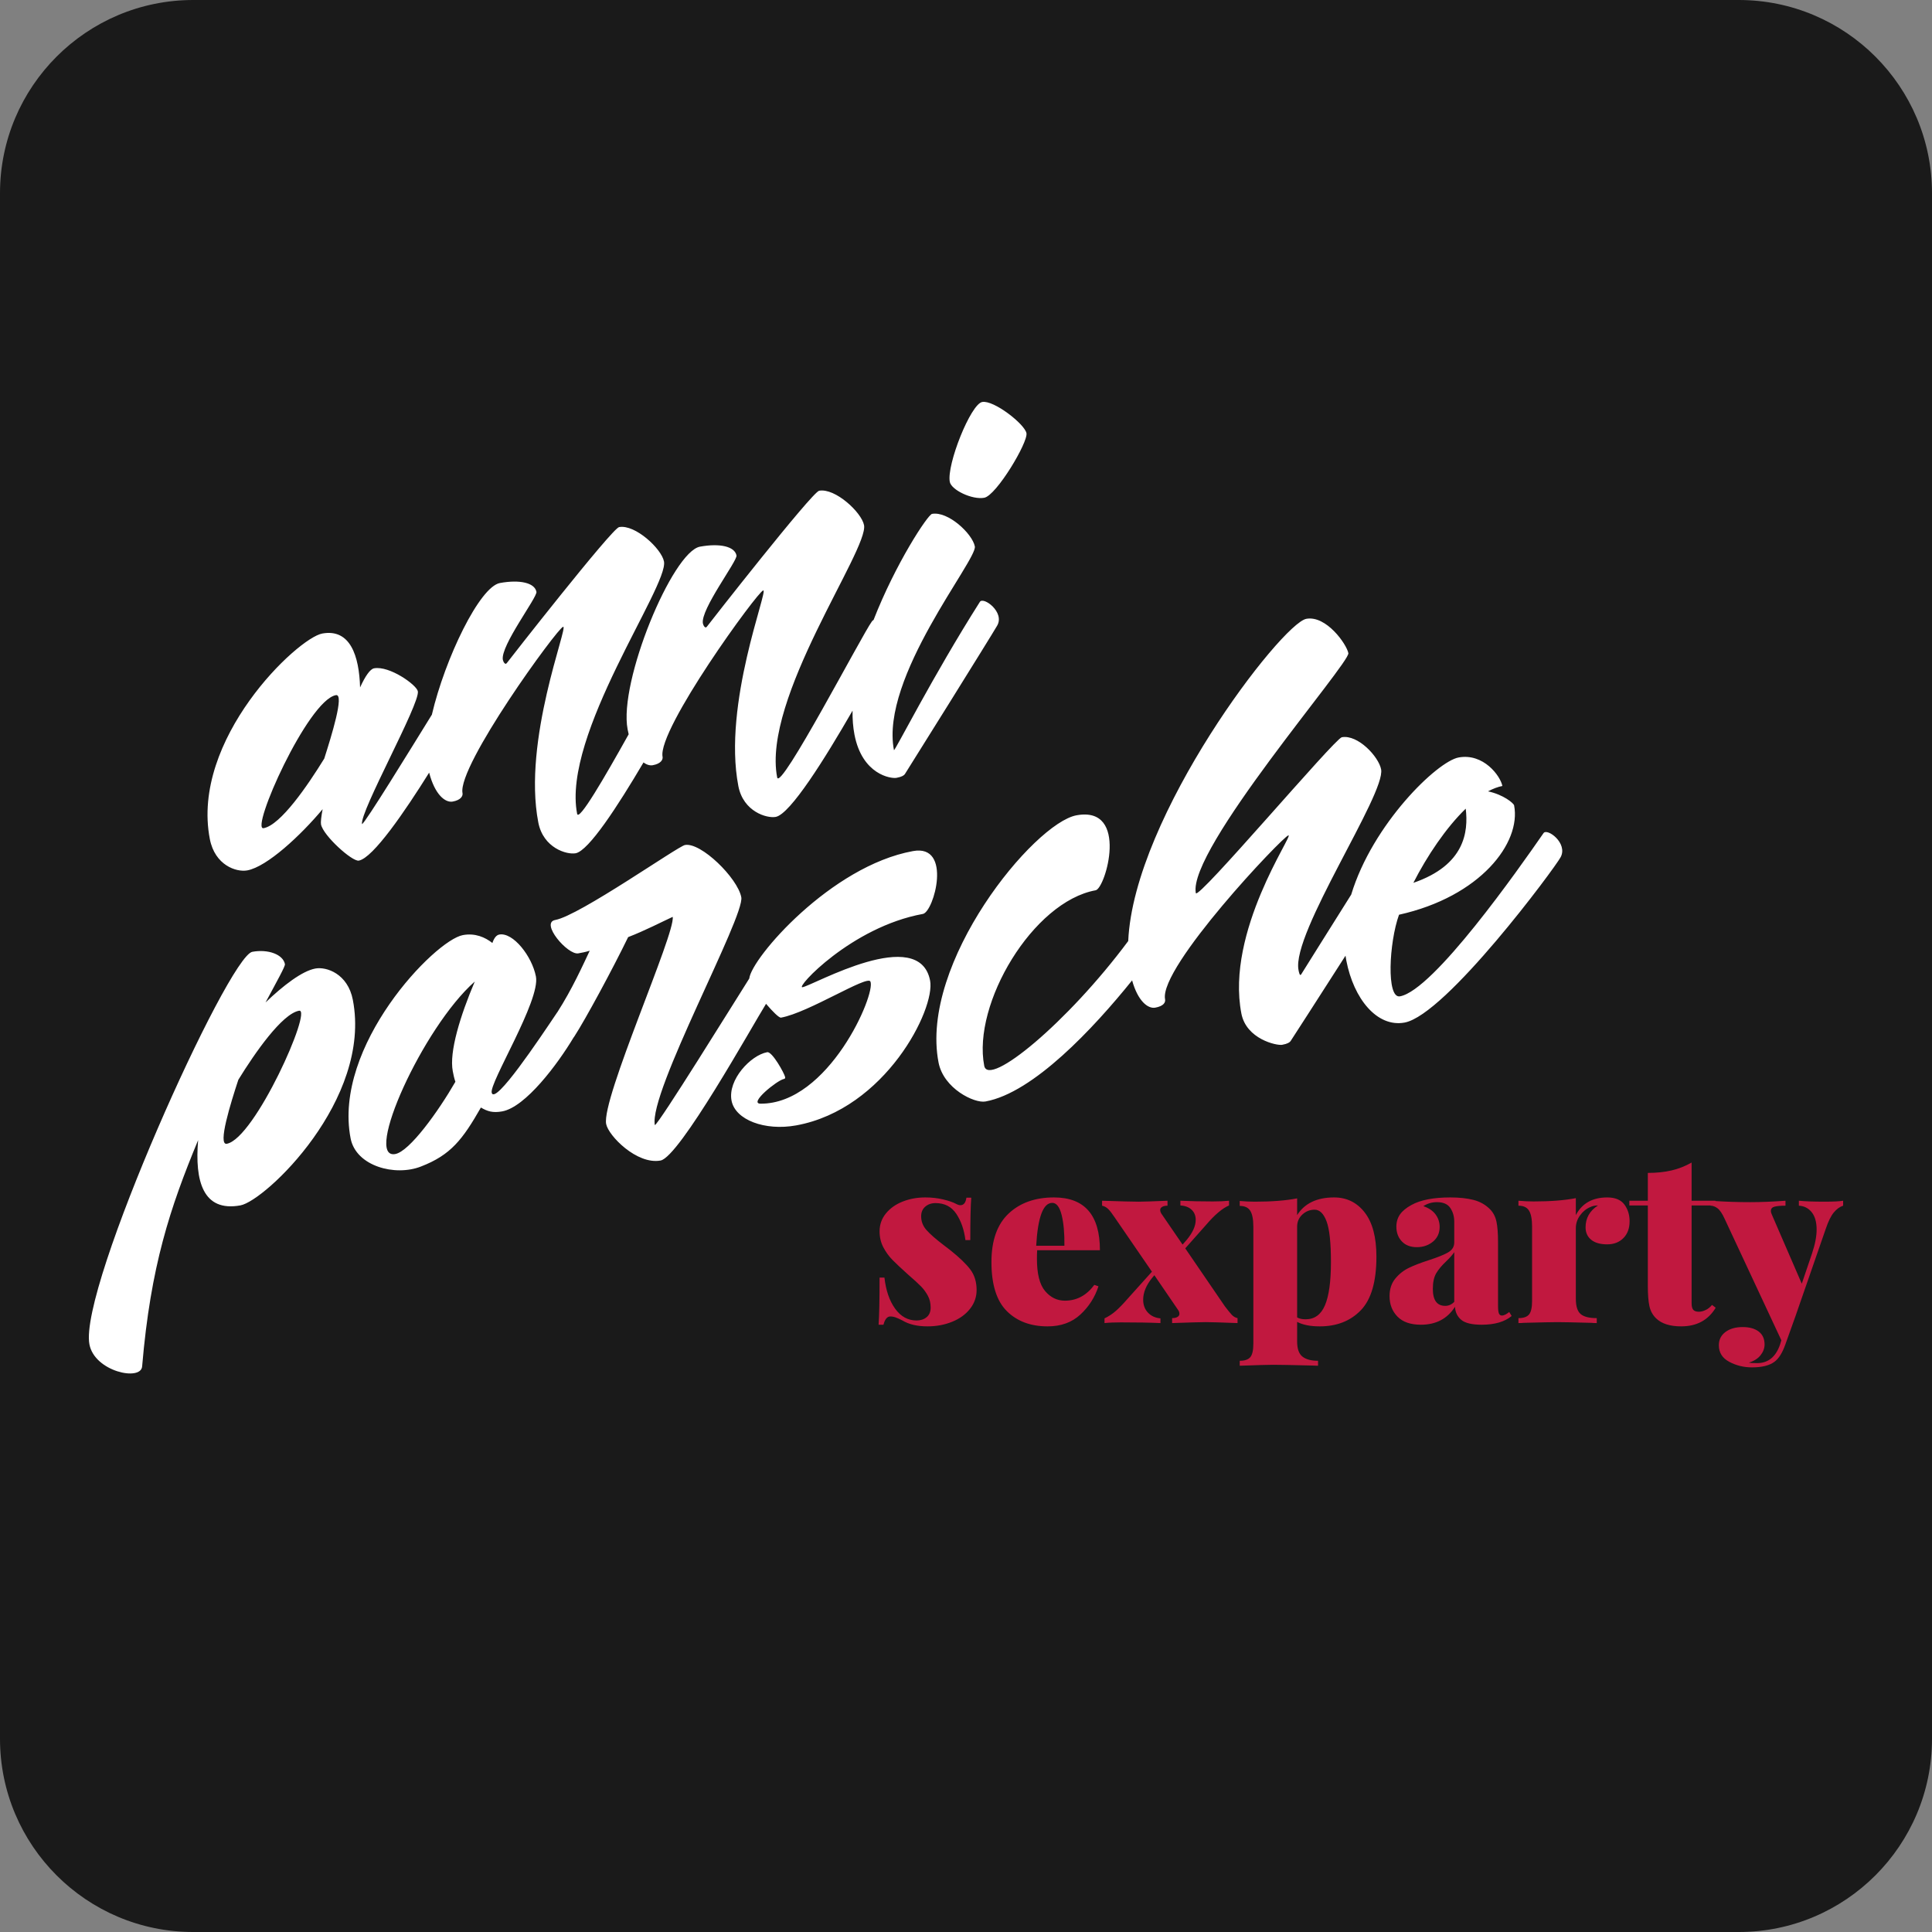
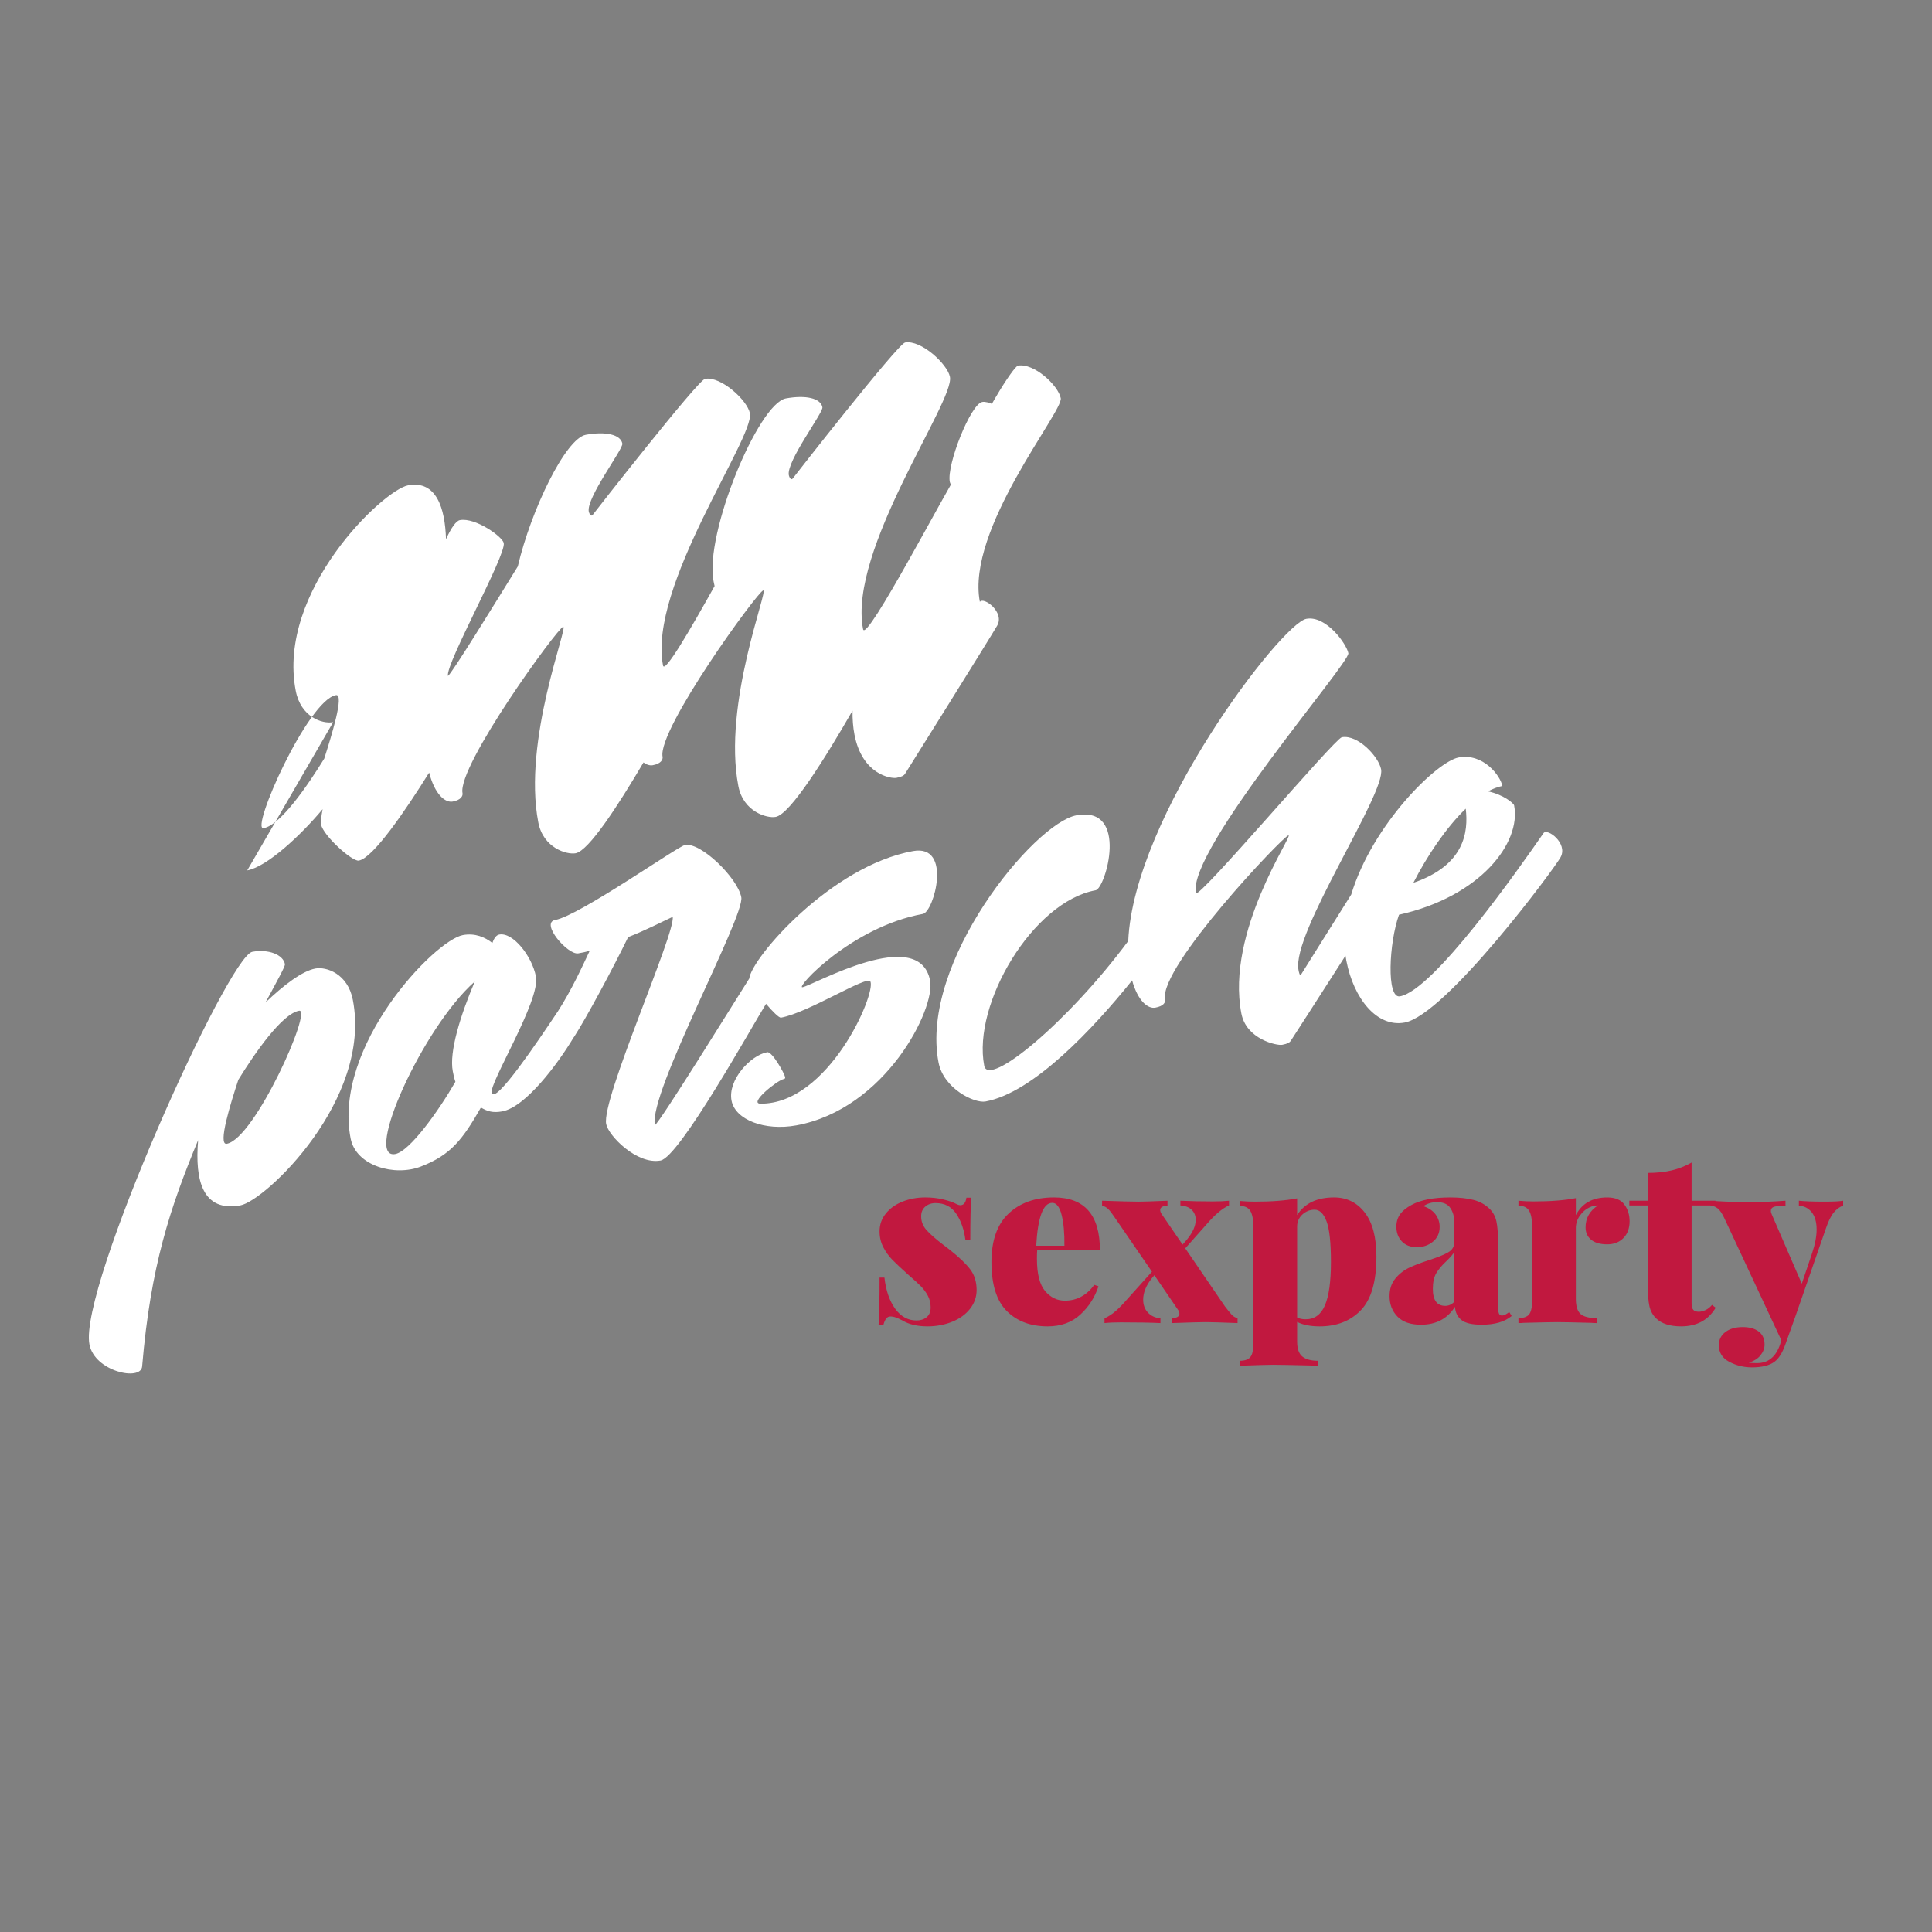
<svg xmlns="http://www.w3.org/2000/svg" width="100%" height="100%" viewBox="0 0 500 500" version="1.1" xml:space="preserve" style="fill-rule:evenodd;clip-rule:evenodd;stroke-linejoin:round;stroke-miterlimit:1.414;">
  <rect x="0" y="0" width="500" height="500" fill="#808080" stroke="none" />
-   <path d="M500,50c0,-27.596 -22.404,-50 -50,-50l-400,0c-27.596,0 -50,22.404 -50,50l0,400c0,27.596 22.404,50 50,50l400,0c27.596,0 50,-22.404 50,-50l0,-400Z" style="fill:#1a1a1a;" />
  <g>
    <path d="M437.788,310.749l6.168,0l0,0.086c2.951,0.186 5.951,0.28 9.001,0.28c2.727,0 5.769,-0.122 9.126,-0.366l0,1.281c-1.218,0 -2.151,0.081 -2.8,0.244c-0.652,0.163 -0.977,0.529 -0.977,1.098c0,0.326 0.084,0.65 0.252,0.976l7.742,17.873l2.643,-7.808c0.798,-2.357 1.197,-4.432 1.197,-6.222c0,-1.911 -0.42,-3.394 -1.259,-4.454c-0.84,-1.055 -1.951,-1.626 -3.335,-1.707l0,-1.281c1.55,0.162 3.753,0.244 6.607,0.244c2.392,0 4.009,-0.082 4.847,-0.244l0,1.281c-0.881,0.285 -1.689,0.875 -2.422,1.769c-0.736,0.896 -1.416,2.279 -2.046,4.148l-7.869,22.693l-2.643,7.381c-0.756,2.114 -1.678,3.578 -2.77,4.393c-1.3,0.975 -3.252,1.463 -5.854,1.463c-2.098,0 -4.05,-0.478 -5.853,-1.434c-1.805,-0.956 -2.707,-2.39 -2.707,-4.301c0,-1.423 0.567,-2.562 1.7,-3.416c1.132,-0.854 2.622,-1.281 4.469,-1.281c1.762,0 3.146,0.387 4.155,1.16c1.007,0.771 1.51,1.89 1.51,3.355c0,0.976 -0.346,1.9 -1.039,2.776c-0.692,0.873 -1.71,1.514 -3.052,1.921c0.418,0.08 1.133,0.122 2.139,0.122c2.896,0 4.888,-1.627 5.98,-4.88l0.316,-1.038l-14.668,-31.414c-0.627,-1.382 -1.248,-2.298 -1.855,-2.746c-0.608,-0.448 -1.207,-0.671 -1.794,-0.671l0,-0.061l-4.909,0l0,25.316c0,0.813 0.147,1.383 0.442,1.708c0.292,0.326 0.774,0.487 1.446,0.487c0.503,0 1.07,-0.141 1.7,-0.426c0.629,-0.284 1.196,-0.732 1.699,-1.342l0.945,0.731c-1.93,3.214 -4.91,4.82 -8.938,4.82c-2.896,0 -5.059,-0.692 -6.484,-2.074c-0.88,-0.855 -1.458,-1.912 -1.731,-3.173c-0.273,-1.261 -0.409,-3.029 -0.409,-5.306l0,-20.741l-4.784,0l0,-1.22l4.784,0l0,-7.199c2.267,0 4.312,-0.213 6.137,-0.64c1.826,-0.427 3.557,-1.108 5.193,-2.043l0,9.882Zm-84.594,3.05c2.014,2.602 3.022,6.405 3.022,11.407c0,6.466 -1.344,11.093 -4.029,13.878c-2.687,2.786 -6.231,4.179 -10.638,4.179c-2.433,0 -4.386,-0.387 -5.854,-1.159l0,5.063c0,1.87 0.45,3.172 1.355,3.904c0.9,0.732 2.253,1.098 4.059,1.098l0,1.281l-1.827,-0.061c-5.034,-0.122 -8.287,-0.183 -9.756,-0.183c-1.258,0 -4.152,0.081 -8.686,0.244l0,-1.281c1.301,0 2.213,-0.315 2.739,-0.945c0.523,-0.631 0.786,-1.779 0.786,-3.448l0,-30.317c0,-1.87 -0.263,-3.233 -0.786,-4.087c-0.526,-0.854 -1.438,-1.281 -2.739,-1.281l0,-1.282c1.301,0.123 2.601,0.184 3.903,0.184c4.364,0 8.016,-0.284 10.952,-0.854l0,4.33c1.93,-3.049 5.119,-4.575 9.568,-4.575c3.273,0 5.918,1.303 7.931,3.905Zm-69.986,18.728l1.071,0.366c-0.923,2.846 -2.487,5.287 -4.69,7.32c-2.201,2.033 -5.025,3.05 -8.465,3.05c-4.405,0 -7.931,-1.321 -10.574,-3.966c-2.643,-2.642 -3.966,-6.872 -3.966,-12.688c0,-5.571 1.48,-9.75 4.438,-12.536c2.958,-2.785 6.871,-4.179 11.738,-4.179c7.932,0 11.897,4.556 11.897,13.665l-16.239,0c-0.043,0.488 -0.063,1.22 -0.063,2.196c0,3.904 0.701,6.691 2.108,8.358c1.406,1.667 3.116,2.5 5.13,2.5c3.064,0 5.602,-1.362 7.615,-4.086Zm-54.569,10.309l-1.26,0c0.168,-2.319 0.253,-6.384 0.253,-12.201l1.259,0c0.377,3.335 1.3,6.02 2.768,8.053c1.469,2.034 3.315,3.05 5.54,3.05c1.049,0 1.919,-0.285 2.611,-0.855c0.693,-0.569 1.04,-1.403 1.04,-2.5c0,-1.138 -0.243,-2.155 -0.725,-3.051c-0.482,-0.894 -1.07,-1.696 -1.762,-2.409c-0.692,-0.712 -1.815,-1.739 -3.367,-3.081c-1.763,-1.586 -3.107,-2.846 -4.029,-3.782c-0.923,-0.935 -1.71,-2.022 -2.36,-3.263c-0.651,-1.241 -0.975,-2.613 -0.975,-4.118c0,-1.747 0.544,-3.294 1.636,-4.636c1.09,-1.342 2.538,-2.368 4.342,-3.081c1.804,-0.711 3.755,-1.068 5.854,-1.068c1.638,0 3.179,0.173 4.626,0.519c1.448,0.346 2.55,0.723 3.306,1.129c0.46,0.244 0.838,0.365 1.132,0.365c0.881,0 1.405,-0.65 1.574,-1.951l1.258,0c-0.167,2.115 -0.251,5.775 -0.251,10.981l-1.259,0c-0.337,-2.685 -1.122,-4.951 -2.36,-6.802c-1.238,-1.851 -3.032,-2.777 -5.382,-2.777c-1.049,0 -1.93,0.306 -2.644,0.916c-0.713,0.609 -1.07,1.444 -1.07,2.501c0,1.342 0.462,2.531 1.386,3.568c0.921,1.038 2.369,2.308 4.342,3.814c0.083,0.04 0.693,0.508 1.826,1.402c2.349,1.871 4.07,3.528 5.161,4.972c1.09,1.445 1.637,3.224 1.637,5.337c0,1.79 -0.567,3.407 -1.7,4.851c-1.132,1.444 -2.674,2.562 -4.627,3.354c-1.95,0.793 -4.081,1.19 -6.388,1.19c-2.644,0 -4.805,-0.509 -6.483,-1.525c-0.714,-0.366 -1.301,-0.631 -1.763,-0.793c-0.462,-0.163 -0.924,-0.244 -1.385,-0.244c-0.797,0 -1.384,0.711 -1.761,2.135Zm133.021,-2.105c-1.364,-1.403 -2.046,-3.162 -2.046,-5.277c0,-1.83 0.492,-3.345 1.479,-4.544c0.986,-1.199 2.15,-2.124 3.494,-2.775c1.341,-0.65 3.083,-1.322 5.224,-2.013c2.266,-0.733 3.922,-1.403 4.972,-2.014c1.049,-0.61 1.574,-1.464 1.574,-2.562l0,-5.429c0,-1.301 -0.336,-2.46 -1.007,-3.478c-0.672,-1.015 -1.826,-1.524 -3.462,-1.524c-1.301,0 -2.476,0.345 -3.524,1.036c1.426,0.488 2.486,1.212 3.177,2.166c0.694,0.956 1.039,2.024 1.039,3.203c0,1.587 -0.577,2.857 -1.73,3.813c-1.156,0.955 -2.55,1.433 -4.186,1.433c-1.636,0 -2.928,-0.497 -3.871,-1.494c-0.945,-0.997 -1.416,-2.267 -1.416,-3.813c0,-1.22 0.313,-2.277 0.943,-3.172c0.631,-0.895 1.615,-1.707 2.959,-2.44c2.349,-1.302 5.707,-1.953 10.071,-1.953c2.307,0 4.301,0.215 5.979,0.641c1.678,0.427 3.105,1.231 4.281,2.41c0.838,0.854 1.394,1.922 1.668,3.201c0.272,1.283 0.409,3.063 0.409,5.338l0,16.35c0,1.016 0.072,1.708 0.22,2.074c0.146,0.366 0.409,0.549 0.787,0.549c0.293,0 0.608,-0.092 0.944,-0.275c0.336,-0.182 0.651,-0.397 0.944,-0.64l0.63,1.036c-1.804,1.506 -4.386,2.258 -7.743,2.258c-2.517,0 -4.28,-0.418 -5.287,-1.251c-1.006,-0.832 -1.553,-1.961 -1.636,-3.386c-1.973,3.092 -4.911,4.637 -8.812,4.637c-2.686,0 -4.711,-0.701 -6.074,-2.105Zm-42.927,-0.518c0.439,0.488 0.953,0.792 1.542,0.915l0,1.281c-4.197,-0.163 -6.946,-0.245 -8.247,-0.245c-1.258,0 -4.153,0.082 -8.685,0.245l0,-1.281c0.587,0 1.048,-0.101 1.384,-0.305c0.336,-0.204 0.504,-0.466 0.504,-0.794c0,-0.365 -0.105,-0.69 -0.315,-0.975l-6.168,-9.029l-0.567,0.672c-1.553,1.911 -2.33,3.802 -2.33,5.672c0,1.343 0.41,2.452 1.228,3.325c0.818,0.875 1.898,1.372 3.243,1.495l0,1.22c-2.56,-0.121 -5.98,-0.183 -10.261,-0.183c-1.678,0 -3.083,0.062 -4.216,0.183l0,-1.22c1.047,-0.488 2.023,-1.129 2.926,-1.921c0.902,-0.794 1.898,-1.821 2.99,-3.082l6.357,-7.076l-9.63,-14.03c-0.672,-1.015 -1.238,-1.748 -1.7,-2.197c-0.462,-0.446 -0.986,-0.732 -1.574,-0.853l0,-1.281c4.869,0.162 8.036,0.244 9.505,0.244c1.09,0 3.566,-0.082 7.428,-0.244l0,1.281c-0.588,0 -1.049,0.102 -1.386,0.305c-0.335,0.203 -0.503,0.468 -0.503,0.794c0,0.325 0.104,0.65 0.315,0.975l5.477,7.991l1.069,-1.219c1.552,-1.871 2.329,-3.599 2.329,-5.186c0,-1.057 -0.346,-1.921 -1.039,-2.593c-0.692,-0.67 -1.668,-1.046 -2.926,-1.128l0,-1.22c2.558,0.121 5.35,0.183 8.37,0.183c1.679,0 3.086,-0.062 4.219,-0.183l0,1.22c-1.721,0.732 -3.694,2.399 -5.918,5.002l-5.413,6.1l10.26,15.007c0.714,0.936 1.29,1.646 1.732,2.135Zm101.651,-28.489c0.902,1.221 1.354,2.665 1.354,4.331c0,1.83 -0.536,3.286 -1.606,4.363c-1.07,1.078 -2.465,1.615 -4.186,1.615c-1.804,0 -3.189,-0.396 -4.154,-1.188c-0.965,-0.794 -1.447,-1.861 -1.447,-3.203c0,-2.398 1.069,-4.29 3.21,-5.673c-0.755,0 -1.427,0.142 -2.013,0.427c-1.051,0.447 -1.932,1.169 -2.644,2.166c-0.715,0.996 -1.071,2.084 -1.071,3.264l0,18.3c0,1.912 0.41,3.224 1.228,3.934c0.818,0.712 2.212,1.068 4.187,1.068l0,1.281c-0.548,0 -1.009,-0.021 -1.386,-0.062c-4.407,-0.121 -7.343,-0.183 -8.813,-0.183c-1.301,0 -4.216,0.062 -8.748,0.183c-0.337,0.041 -0.778,0.062 -1.322,0.062l0,-1.281c1.3,0 2.213,-0.315 2.738,-0.946c0.523,-0.63 0.787,-1.779 0.787,-3.447l0,-19.337c0,-1.87 -0.264,-3.232 -0.787,-4.086c-0.525,-0.856 -1.438,-1.282 -2.738,-1.282l0,-1.281c1.342,0.121 2.643,0.183 3.901,0.183c4.365,0 8.016,-0.283 10.953,-0.855l0,4.392c1.594,-3.049 4.301,-4.575 8.119,-4.575c2.056,0 3.535,0.611 4.438,1.83Zm-77.483,26.079c1.029,-2.42 1.545,-6.15 1.545,-11.194c0,-5.002 -0.379,-8.509 -1.134,-10.522c-0.755,-2.014 -1.784,-3.02 -3.085,-3.02c-1.217,0 -2.277,0.417 -3.177,1.25c-0.905,0.835 -1.355,1.882 -1.355,3.142l0,23.486c0.544,0.326 1.28,0.487 2.204,0.487c2.306,0 3.975,-1.209 5.002,-3.629Zm33.456,-0.885l0,-12.871c-0.378,0.61 -1.069,1.403 -2.077,2.378c-1.133,1.06 -1.993,2.086 -2.581,3.082c-0.587,0.996 -0.881,2.349 -0.881,4.057c0,2.928 1.07,4.392 3.209,4.392c0.882,0 1.658,-0.345 2.33,-1.038Zm-108.191,-14.518l7.301,0c0.041,-3.253 -0.199,-5.917 -0.724,-7.99c-0.524,-2.075 -1.332,-3.111 -2.422,-3.111c-2.351,0 -3.737,3.7 -4.155,11.101Z" style="fill:#c1183f;fill-rule:nonzero;" />
-     <path d="M91.315,258.76c-1.308,-6.771 -6.833,-8.627 -9.682,-8.108c-3.422,0.621 -8.302,4.369 -12.91,8.78c3.147,-5.86 5.122,-9.366 5.017,-9.919c-0.482,-2.488 -4.305,-3.938 -8.438,-3.186c-6.272,1.14 -44.987,86.972 -42.154,101.614c1.361,7.047 13.364,9.584 13.637,5.672c2.2,-25.999 7.249,-41.072 14.49,-58.549c-0.897,10.605 1.251,18.653 10.942,16.888c6.414,-1.165 34.099,-27.363 29.098,-53.192Zm116.377,-3.271c-1.996,0.361 12.623,-15.596 31.15,-18.964c2.852,-0.52 7.706,-18.132 -2.556,-16.266c-21.254,3.863 -41.821,27.712 -42.377,32.982c-3.974,6.26 -23.456,37.756 -24.438,37.936c-1.631,-8.427 23.337,-54.008 22.374,-58.981c-0.962,-4.973 -10.431,-14.262 -14.567,-13.511c-1.853,0.337 -27.303,18.263 -33.575,19.404c-3.992,0.722 3.244,9.133 5.953,8.64c0.855,-0.155 1.853,-0.335 2.965,-0.681c-1.773,3.741 -4.54,9.933 -8.375,15.904c-0.02,0.024 -0.041,0.041 -0.058,0.067c-4.812,7.167 -16.028,23.932 -16.926,20.809c-0.766,-2.433 12.64,-23.891 11.436,-30.107c-1.015,-5.251 -5.915,-11.508 -9.479,-10.861c-0.713,0.13 -1.32,0.811 -1.791,2.184c-1.914,-1.51 -4.489,-2.616 -7.626,-2.045c-7.271,1.321 -33.691,28.72 -29.064,52.618c1.388,7.183 11.511,9.918 18.228,7.266c7.687,-2.971 10.749,-6.959 15.491,-15.256c1.664,0.985 3.081,1.441 5.506,1c6.073,-1.101 14.393,-12.304 18.441,-19.062c0.084,-0.107 0.166,-0.219 0.248,-0.346c2.84,-4.376 9.796,-17.224 13.913,-25.695c4.258,-1.633 8.953,-4.059 11.526,-5.241c0.801,4.143 -18.473,47.116 -17.217,53.609c0.59,3.039 7.949,10.568 14.077,9.451c4.889,-0.888 23.644,-34.686 27.301,-40.558c1.7,1.994 3.368,3.67 3.882,3.577c7.126,-1.294 22.348,-11.07 23.126,-9.351c1.495,3.16 -10.832,31.712 -28.408,31.617c-3.243,0.018 4.286,-6.068 5.995,-6.381c0.285,-0.052 0.401,-0.217 0.347,-0.49c-0.187,-0.968 -3.359,-6.685 -4.641,-6.451c-4.276,0.778 -10.272,7.16 -9.228,12.547c0.963,4.971 8.605,7.872 16.729,6.396c23.093,-4.2 36.068,-30.152 34.654,-37.474c-2.809,-14.504 -30.164,1.193 -33.016,1.714Zm-90.515,21.736c0.161,0.829 0.346,1.797 0.677,2.737c-4.417,7.667 -11.856,18.027 -15.561,18.701c-8.267,1.504 7.089,-32.748 20.575,-44.639c-3.75,8.835 -6.654,18.227 -5.691,23.201Zm-58.489,18.783c-2.424,0.439 1.041,-10.628 2.993,-16.562c4.264,-6.925 11.302,-17.068 15.722,-17.873c3.563,-0.645 -11.445,33.113 -18.715,34.435Zm340.757,-80.372c-6.46,9.325 -28.435,40.637 -37.129,42.213c-3.564,0.65 -2.845,-13.925 -0.251,-21.118c21.077,-4.691 31.658,-18.625 29.787,-28.294c-0.107,-0.553 -2.753,-2.789 -6.753,-3.636c1.204,-0.647 2.576,-1.182 3.716,-1.389c-0.509,-2.624 -4.901,-8.547 -11.316,-7.381c-5.553,1.01 -22.277,17.232 -27.807,35.488c-5.343,8.456 -12.816,20.463 -12.97,20.682c-0.348,0.492 -0.563,-0.612 -0.669,-1.164c-1.845,-9.532 22.607,-45.58 21.377,-51.934c-0.643,-3.316 -6.033,-9.057 -10.166,-8.306c-1.853,0.338 -37.386,42.403 -37.787,40.332c-2.167,-11.19 39.958,-59.602 39.477,-62.088c-0.454,-2.35 -5.737,-9.826 -10.869,-8.893c-6.418,1.166 -44.661,50.991 -46.104,83.394c-15.753,21.183 -36.169,37.948 -37.266,32.285c-3.101,-16.023 12.585,-42.468 28.835,-45.424c2.565,-0.465 8.744,-21.894 -4.937,-19.406c-10.976,1.995 -40.719,38.146 -35.721,63.979c1.313,6.768 9.286,10.611 12.138,10.09c12.393,-2.252 27.964,-18.937 37.957,-31.344c1.487,5.357 4.089,7.403 5.998,7.056c2.139,-0.39 2.692,-1.346 2.53,-2.176c-1.604,-8.289 30.5,-42.153 31.925,-42.412c1.426,-0.259 -16.292,24.841 -12.174,46.115c1.282,6.63 9.142,8.347 10.567,8.087c1.424,-0.259 1.94,-0.64 2.172,-0.966c0.194,-0.274 7.482,-11.577 14.21,-22.096c0.064,0.44 0.136,0.878 0.22,1.316c1.897,9.809 7.92,17.292 15.049,15.997c10.689,-1.942 39.007,-40.123 40.405,-42.807c1.952,-3.644 -3.546,-7.65 -4.444,-6.2Zm-20.115,-6.352c0.717,6.017 -0.269,14.633 -13.552,19.193c3.528,-6.932 8.455,-14.264 13.552,-19.193Zm-315.345,15.974c5.133,-0.935 13.883,-9.103 19.512,-15.846c-0.367,1.926 -0.527,3.385 -0.419,3.938c0.562,2.9 8.073,9.685 9.781,9.375c3.7,-0.672 11.992,-12.826 18.202,-22.765c1.492,5.701 4.159,7.836 6.106,7.483c2.139,-0.388 2.663,-1.485 2.53,-2.175c-1.364,-7.046 24.621,-42.801 26.047,-43.06c1.424,-0.259 -10.548,29.374 -6.431,50.646c1.284,6.632 7.379,8.384 9.659,7.969c3.375,-0.614 10.938,-12.259 17.568,-23.508c0.836,0.626 1.671,0.852 2.402,0.72c2.139,-0.388 2.662,-1.486 2.53,-2.176c-1.364,-7.046 24.62,-42.8 26.045,-43.059c1.425,-0.259 -10.545,29.373 -6.43,50.647c1.284,6.63 7.379,8.383 9.659,7.967c3.777,-0.687 12.801,-15.191 19.89,-27.493c-0.032,2.162 0.121,4.244 0.5,6.203c2.004,10.361 9.444,11.44 10.869,11.181c1.425,-0.259 1.942,-0.641 2.173,-0.967c0.348,-0.493 22.199,-35.496 23.856,-38.37c2.12,-3.533 -3.548,-7.651 -4.447,-6.199c-12.212,19.237 -22.125,38.913 -22.234,38.361c-3.635,-18.786 21.601,-49.258 20.934,-52.712c-0.643,-3.314 -6.942,-9.177 -11.075,-8.425c-1.102,0.2 -9.422,12.799 -15.141,27.458c-0.168,0.079 -0.318,0.206 -0.438,0.393c-2.458,3.307 -23.757,44.216 -24.505,40.348c-3.958,-20.444 23.712,-58.936 22.482,-65.29c-0.643,-3.315 -7.477,-9.651 -11.61,-8.9c-1.853,0.336 -28.701,34.675 -29.048,35.166c-0.464,0.657 -0.963,-0.396 -1.042,-0.81c-0.696,-3.593 8.961,-16.216 8.692,-17.598c-0.453,-2.348 -4.312,-3.219 -9.444,-2.285c-7.125,1.294 -21.11,35.011 -18.73,47.304c0.083,0.434 0.173,0.851 0.27,1.25c-6.294,11.265 -12.931,22.701 -13.344,20.571c-3.958,-20.444 23.712,-58.935 22.482,-65.289c-0.643,-3.317 -7.478,-9.653 -11.61,-8.901c-1.853,0.336 -28.701,34.675 -29.048,35.167c-0.462,0.657 -0.963,-0.397 -1.043,-0.811c-0.694,-3.592 8.96,-16.215 8.692,-17.597c-0.452,-2.349 -4.311,-3.219 -9.444,-2.287c-5.242,0.954 -14.201,19.462 -17.618,34.073c-5.629,9.095 -17.356,28.194 -18.078,28.325c-0.613,-3.177 15.063,-31.195 14.448,-34.373c-0.322,-1.657 -7.34,-6.673 -11.331,-5.947c-1,0.18 -2.274,1.985 -3.617,4.947c-0.243,-8.107 -2.513,-15.273 -9.782,-13.951c-6.417,1.166 -34.101,27.363 -29.102,53.194c1.31,6.768 6.836,8.626 9.682,8.108Zm22.947,-45.356c2.281,-0.415 -1.183,10.654 -3.017,16.421c-4.267,6.926 -11.278,17.208 -15.697,18.011c-3.563,0.649 11.444,-33.111 18.714,-34.432Zm167.785,-51.081c3.135,-0.569 11.384,-14.368 10.929,-16.715c-0.453,-2.348 -8.455,-8.616 -11.448,-8.073c-2.993,0.545 -9.247,16.268 -8.39,20.688c0.401,2.073 5.773,4.671 8.909,4.1Z" style="fill:#fff;fill-rule:nonzero;" />
+     <path d="M91.315,258.76c-1.308,-6.771 -6.833,-8.627 -9.682,-8.108c-3.422,0.621 -8.302,4.369 -12.91,8.78c3.147,-5.86 5.122,-9.366 5.017,-9.919c-0.482,-2.488 -4.305,-3.938 -8.438,-3.186c-6.272,1.14 -44.987,86.972 -42.154,101.614c1.361,7.047 13.364,9.584 13.637,5.672c2.2,-25.999 7.249,-41.072 14.49,-58.549c-0.897,10.605 1.251,18.653 10.942,16.888c6.414,-1.165 34.099,-27.363 29.098,-53.192Zm116.377,-3.271c-1.996,0.361 12.623,-15.596 31.15,-18.964c2.852,-0.52 7.706,-18.132 -2.556,-16.266c-21.254,3.863 -41.821,27.712 -42.377,32.982c-3.974,6.26 -23.456,37.756 -24.438,37.936c-1.631,-8.427 23.337,-54.008 22.374,-58.981c-0.962,-4.973 -10.431,-14.262 -14.567,-13.511c-1.853,0.337 -27.303,18.263 -33.575,19.404c-3.992,0.722 3.244,9.133 5.953,8.64c0.855,-0.155 1.853,-0.335 2.965,-0.681c-1.773,3.741 -4.54,9.933 -8.375,15.904c-0.02,0.024 -0.041,0.041 -0.058,0.067c-4.812,7.167 -16.028,23.932 -16.926,20.809c-0.766,-2.433 12.64,-23.891 11.436,-30.107c-1.015,-5.251 -5.915,-11.508 -9.479,-10.861c-0.713,0.13 -1.32,0.811 -1.791,2.184c-1.914,-1.51 -4.489,-2.616 -7.626,-2.045c-7.271,1.321 -33.691,28.72 -29.064,52.618c1.388,7.183 11.511,9.918 18.228,7.266c7.687,-2.971 10.749,-6.959 15.491,-15.256c1.664,0.985 3.081,1.441 5.506,1c6.073,-1.101 14.393,-12.304 18.441,-19.062c0.084,-0.107 0.166,-0.219 0.248,-0.346c2.84,-4.376 9.796,-17.224 13.913,-25.695c4.258,-1.633 8.953,-4.059 11.526,-5.241c0.801,4.143 -18.473,47.116 -17.217,53.609c0.59,3.039 7.949,10.568 14.077,9.451c4.889,-0.888 23.644,-34.686 27.301,-40.558c1.7,1.994 3.368,3.67 3.882,3.577c7.126,-1.294 22.348,-11.07 23.126,-9.351c1.495,3.16 -10.832,31.712 -28.408,31.617c-3.243,0.018 4.286,-6.068 5.995,-6.381c0.285,-0.052 0.401,-0.217 0.347,-0.49c-0.187,-0.968 -3.359,-6.685 -4.641,-6.451c-4.276,0.778 -10.272,7.16 -9.228,12.547c0.963,4.971 8.605,7.872 16.729,6.396c23.093,-4.2 36.068,-30.152 34.654,-37.474c-2.809,-14.504 -30.164,1.193 -33.016,1.714Zm-90.515,21.736c0.161,0.829 0.346,1.797 0.677,2.737c-4.417,7.667 -11.856,18.027 -15.561,18.701c-8.267,1.504 7.089,-32.748 20.575,-44.639c-3.75,8.835 -6.654,18.227 -5.691,23.201Zm-58.489,18.783c-2.424,0.439 1.041,-10.628 2.993,-16.562c4.264,-6.925 11.302,-17.068 15.722,-17.873c3.563,-0.645 -11.445,33.113 -18.715,34.435Zm340.757,-80.372c-6.46,9.325 -28.435,40.637 -37.129,42.213c-3.564,0.65 -2.845,-13.925 -0.251,-21.118c21.077,-4.691 31.658,-18.625 29.787,-28.294c-0.107,-0.553 -2.753,-2.789 -6.753,-3.636c1.204,-0.647 2.576,-1.182 3.716,-1.389c-0.509,-2.624 -4.901,-8.547 -11.316,-7.381c-5.553,1.01 -22.277,17.232 -27.807,35.488c-5.343,8.456 -12.816,20.463 -12.97,20.682c-0.348,0.492 -0.563,-0.612 -0.669,-1.164c-1.845,-9.532 22.607,-45.58 21.377,-51.934c-0.643,-3.316 -6.033,-9.057 -10.166,-8.306c-1.853,0.338 -37.386,42.403 -37.787,40.332c-2.167,-11.19 39.958,-59.602 39.477,-62.088c-0.454,-2.35 -5.737,-9.826 -10.869,-8.893c-6.418,1.166 -44.661,50.991 -46.104,83.394c-15.753,21.183 -36.169,37.948 -37.266,32.285c-3.101,-16.023 12.585,-42.468 28.835,-45.424c2.565,-0.465 8.744,-21.894 -4.937,-19.406c-10.976,1.995 -40.719,38.146 -35.721,63.979c1.313,6.768 9.286,10.611 12.138,10.09c12.393,-2.252 27.964,-18.937 37.957,-31.344c1.487,5.357 4.089,7.403 5.998,7.056c2.139,-0.39 2.692,-1.346 2.53,-2.176c-1.604,-8.289 30.5,-42.153 31.925,-42.412c1.426,-0.259 -16.292,24.841 -12.174,46.115c1.282,6.63 9.142,8.347 10.567,8.087c1.424,-0.259 1.94,-0.64 2.172,-0.966c0.194,-0.274 7.482,-11.577 14.21,-22.096c0.064,0.44 0.136,0.878 0.22,1.316c1.897,9.809 7.92,17.292 15.049,15.997c10.689,-1.942 39.007,-40.123 40.405,-42.807c1.952,-3.644 -3.546,-7.65 -4.444,-6.2Zm-20.115,-6.352c0.717,6.017 -0.269,14.633 -13.552,19.193c3.528,-6.932 8.455,-14.264 13.552,-19.193Zm-315.345,15.974c5.133,-0.935 13.883,-9.103 19.512,-15.846c-0.367,1.926 -0.527,3.385 -0.419,3.938c0.562,2.9 8.073,9.685 9.781,9.375c3.7,-0.672 11.992,-12.826 18.202,-22.765c1.492,5.701 4.159,7.836 6.106,7.483c2.139,-0.388 2.663,-1.485 2.53,-2.175c-1.364,-7.046 24.621,-42.801 26.047,-43.06c1.424,-0.259 -10.548,29.374 -6.431,50.646c1.284,6.632 7.379,8.384 9.659,7.969c3.375,-0.614 10.938,-12.259 17.568,-23.508c0.836,0.626 1.671,0.852 2.402,0.72c2.139,-0.388 2.662,-1.486 2.53,-2.176c-1.364,-7.046 24.62,-42.8 26.045,-43.059c1.425,-0.259 -10.545,29.373 -6.43,50.647c1.284,6.63 7.379,8.383 9.659,7.967c3.777,-0.687 12.801,-15.191 19.89,-27.493c-0.032,2.162 0.121,4.244 0.5,6.203c2.004,10.361 9.444,11.44 10.869,11.181c1.425,-0.259 1.942,-0.641 2.173,-0.967c0.348,-0.493 22.199,-35.496 23.856,-38.37c2.12,-3.533 -3.548,-7.651 -4.447,-6.199c-3.635,-18.786 21.601,-49.258 20.934,-52.712c-0.643,-3.314 -6.942,-9.177 -11.075,-8.425c-1.102,0.2 -9.422,12.799 -15.141,27.458c-0.168,0.079 -0.318,0.206 -0.438,0.393c-2.458,3.307 -23.757,44.216 -24.505,40.348c-3.958,-20.444 23.712,-58.936 22.482,-65.29c-0.643,-3.315 -7.477,-9.651 -11.61,-8.9c-1.853,0.336 -28.701,34.675 -29.048,35.166c-0.464,0.657 -0.963,-0.396 -1.042,-0.81c-0.696,-3.593 8.961,-16.216 8.692,-17.598c-0.453,-2.348 -4.312,-3.219 -9.444,-2.285c-7.125,1.294 -21.11,35.011 -18.73,47.304c0.083,0.434 0.173,0.851 0.27,1.25c-6.294,11.265 -12.931,22.701 -13.344,20.571c-3.958,-20.444 23.712,-58.935 22.482,-65.289c-0.643,-3.317 -7.478,-9.653 -11.61,-8.901c-1.853,0.336 -28.701,34.675 -29.048,35.167c-0.462,0.657 -0.963,-0.397 -1.043,-0.811c-0.694,-3.592 8.96,-16.215 8.692,-17.597c-0.452,-2.349 -4.311,-3.219 -9.444,-2.287c-5.242,0.954 -14.201,19.462 -17.618,34.073c-5.629,9.095 -17.356,28.194 -18.078,28.325c-0.613,-3.177 15.063,-31.195 14.448,-34.373c-0.322,-1.657 -7.34,-6.673 -11.331,-5.947c-1,0.18 -2.274,1.985 -3.617,4.947c-0.243,-8.107 -2.513,-15.273 -9.782,-13.951c-6.417,1.166 -34.101,27.363 -29.102,53.194c1.31,6.768 6.836,8.626 9.682,8.108Zm22.947,-45.356c2.281,-0.415 -1.183,10.654 -3.017,16.421c-4.267,6.926 -11.278,17.208 -15.697,18.011c-3.563,0.649 11.444,-33.111 18.714,-34.432Zm167.785,-51.081c3.135,-0.569 11.384,-14.368 10.929,-16.715c-0.453,-2.348 -8.455,-8.616 -11.448,-8.073c-2.993,0.545 -9.247,16.268 -8.39,20.688c0.401,2.073 5.773,4.671 8.909,4.1Z" style="fill:#fff;fill-rule:nonzero;" />
  </g>
</svg>